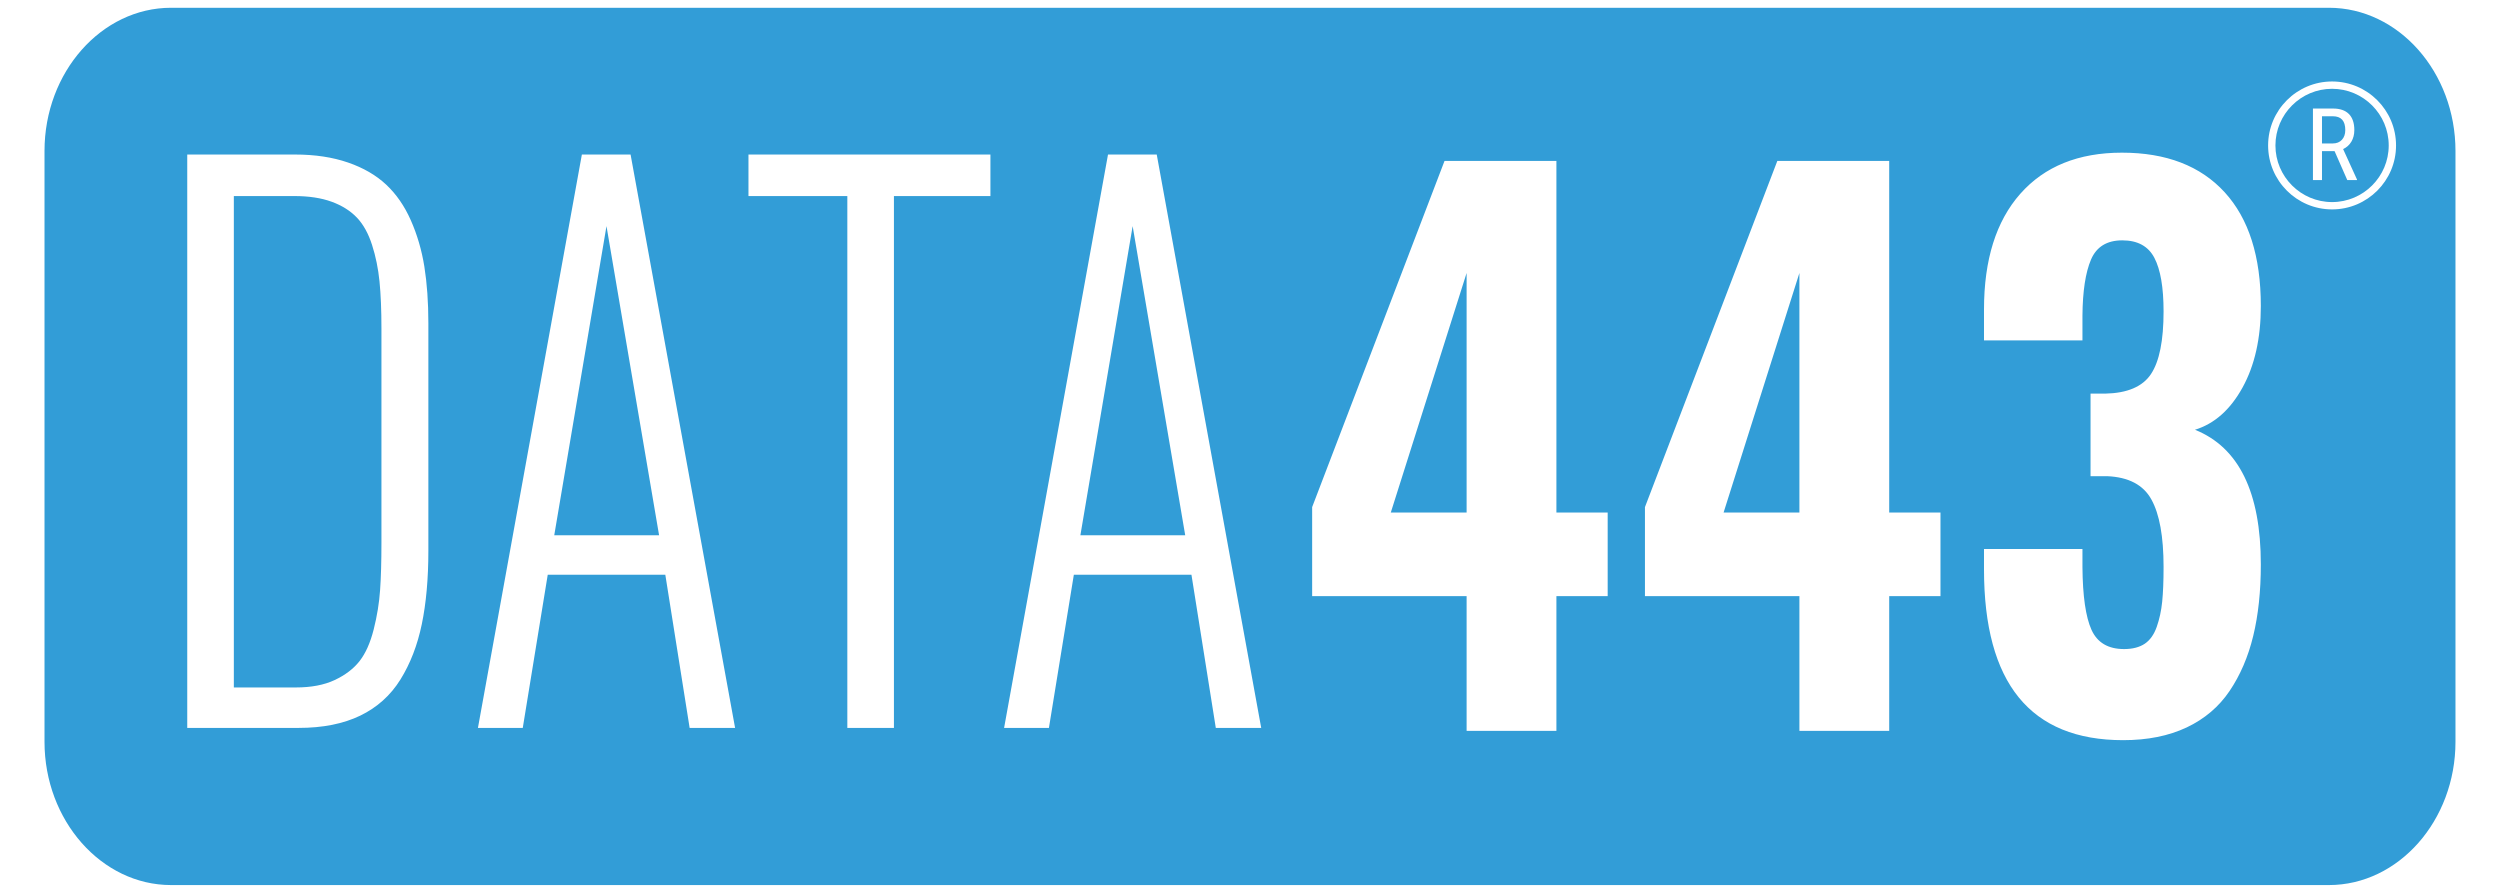
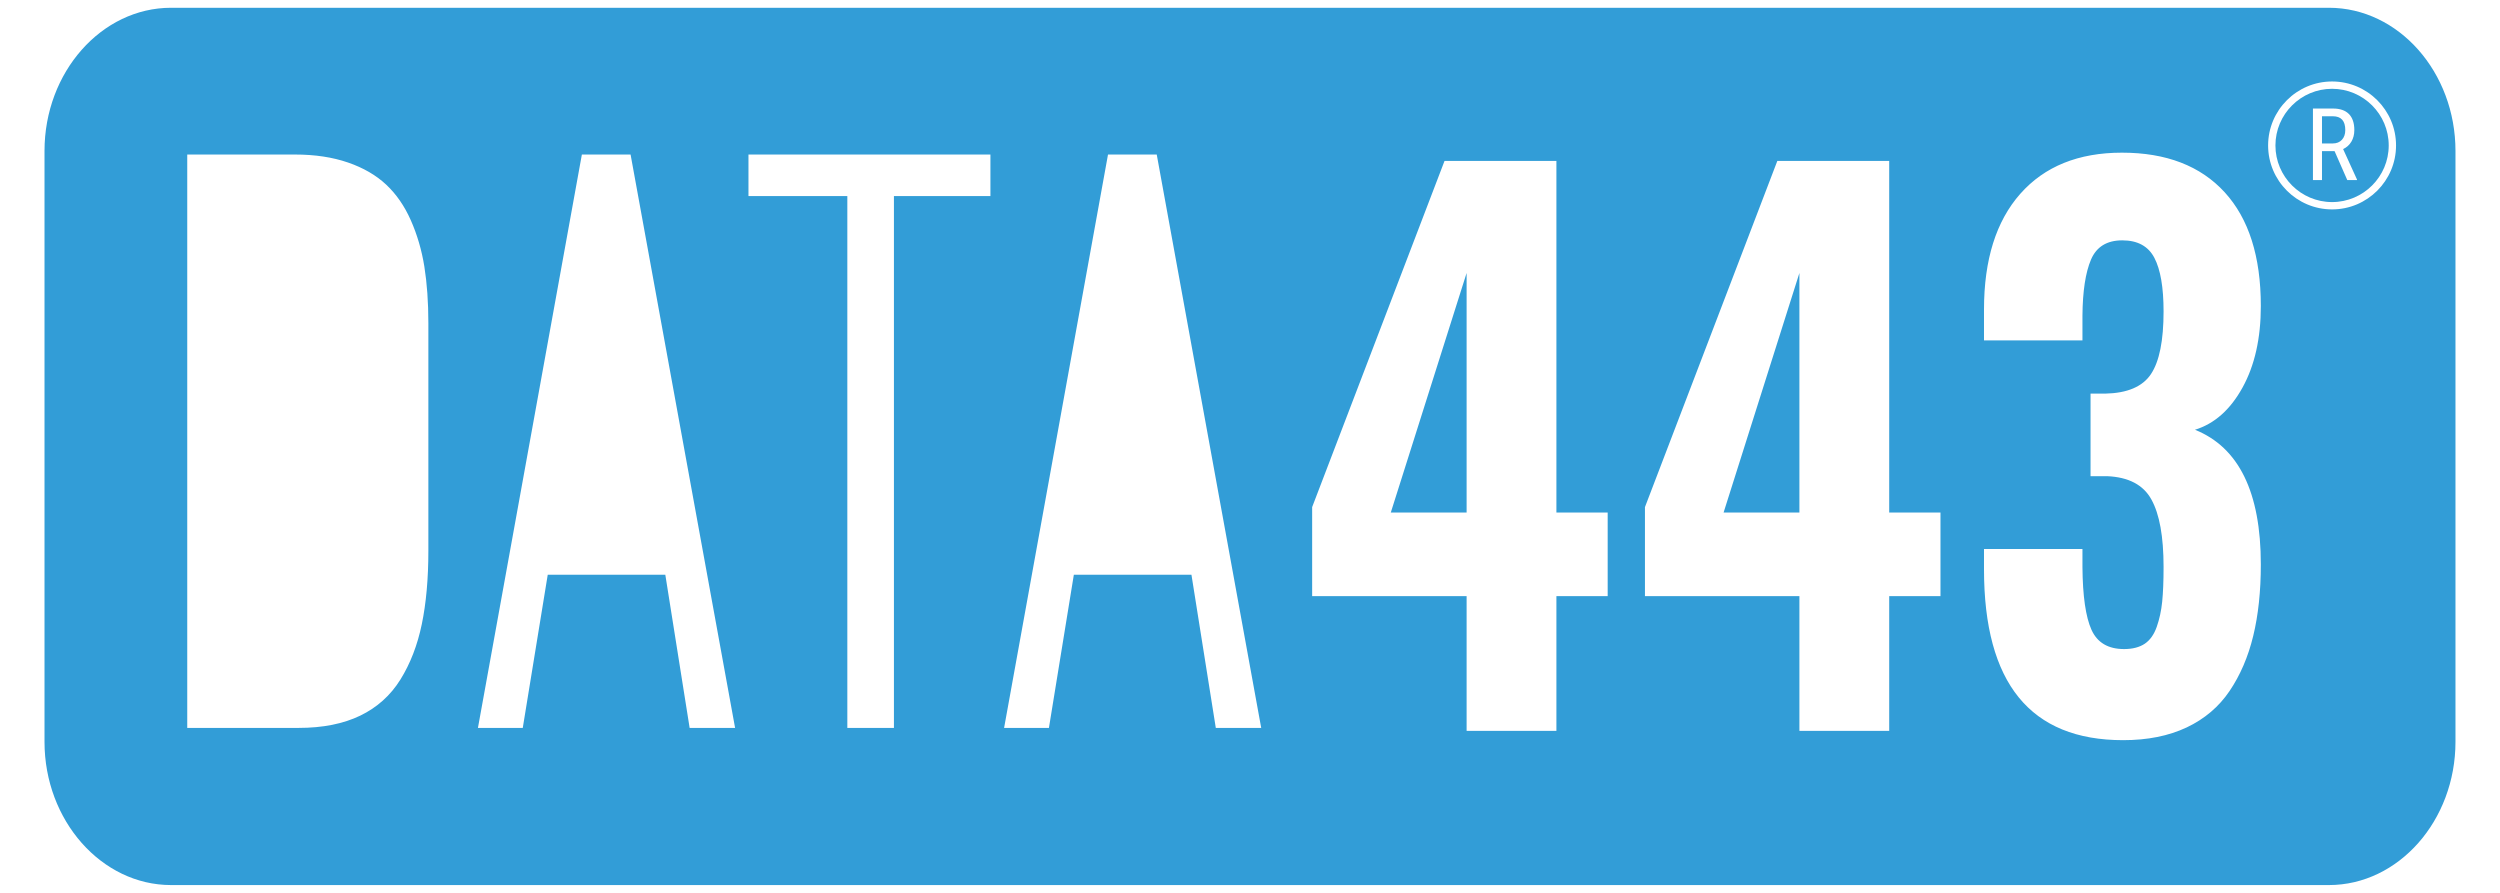
<svg xmlns="http://www.w3.org/2000/svg" width="560" viewBox="0 0 420 150" height="200" preserveAspectRatio="xMidYMid meet">
-   <path fill="#329dd7" d="M 93.113 89.93 L 110.727 89.93 L 101.891 37.988 Z M 93.113 89.93 " fill-opacity="1" fill-rule="nonzero" />
-   <path fill="#329dd7" d="M 62.508 41.16 C 61.891 39.238 61.047 37.707 59.965 36.566 C 58.883 35.43 57.469 34.531 55.727 33.895 C 53.984 33.258 51.895 32.938 49.469 32.938 L 39.285 32.938 L 39.285 115.492 L 49.715 115.492 C 52.273 115.492 54.449 115.082 56.23 114.246 C 58.004 113.414 59.402 112.348 60.414 111.051 C 61.43 109.75 62.215 107.98 62.785 105.73 C 63.348 103.492 63.707 101.285 63.855 99.141 C 64.008 96.992 64.082 94.324 64.082 91.152 L 64.082 55.188 C 64.082 52.09 63.973 49.453 63.758 47.285 C 63.539 45.121 63.125 43.074 62.508 41.16 Z M 62.508 41.16 " fill-opacity="1" fill-rule="nonzero" />
  <path fill="#329dd7" d="M 246.391 86.109 L 246.391 45.863 L 233.652 86.109 Z M 246.391 86.109 " fill-opacity="1" fill-rule="nonzero" />
-   <path fill="#329dd7" d="M 181.504 89.93 L 199.117 89.93 L 190.285 37.988 Z M 181.504 89.93 " fill-opacity="1" fill-rule="nonzero" />
  <path fill="#329dd7" d="M 391.91 19.531 L 390.094 19.531 L 390.094 24.098 L 391.926 24.098 C 392.559 24.098 393.062 23.891 393.441 23.484 C 393.816 23.074 394.008 22.531 394.008 21.848 C 394.008 20.301 393.309 19.531 391.91 19.531 Z M 391.91 19.531 " fill-opacity="1" fill-rule="nonzero" />
  <path fill="#329dd7" d="M 391.789 14.918 C 386.543 14.918 382.273 19.188 382.273 24.434 C 382.273 29.68 386.543 33.949 391.789 33.949 C 397.035 33.949 401.305 29.68 401.305 24.434 C 401.305 19.188 397.035 14.918 391.789 14.918 Z M 395.973 30.254 L 394.344 30.254 L 392.207 25.391 L 390.094 25.391 L 390.094 30.254 L 388.574 30.254 L 388.574 18.234 L 391.941 18.234 C 393.121 18.234 394.012 18.543 394.617 19.156 C 395.223 19.77 395.527 20.668 395.527 21.852 C 395.527 22.594 395.359 23.242 395.035 23.793 C 394.707 24.348 394.242 24.766 393.645 25.047 L 395.973 30.156 Z M 395.973 30.254 " fill-opacity="1" fill-rule="nonzero" />
  <path fill="#329dd7" d="M 391.254 1.305 L 28.742 1.305 C 17.062 1.305 7.477 12.113 7.477 25.363 L 7.477 124.625 C 7.477 137.852 17.062 148.691 28.742 148.691 L 391.254 148.691 C 402.953 148.691 412.52 137.852 412.52 124.625 L 412.52 25.363 C 412.52 12.113 402.953 1.305 391.254 1.305 Z M 71.965 92.547 C 71.965 97.23 71.594 101.34 70.863 104.863 C 70.133 108.387 68.938 111.484 67.273 114.16 C 65.609 116.832 63.359 118.852 60.516 120.23 C 57.672 121.602 54.219 122.289 50.16 122.289 L 31.457 122.289 L 31.457 25.961 L 49.562 25.961 C 52.926 25.961 55.895 26.414 58.469 27.305 C 61.047 28.191 63.184 29.434 64.879 31.02 C 66.574 32.613 67.957 34.605 69.016 37.004 C 70.078 39.402 70.844 42 71.293 44.789 C 71.734 47.582 71.965 50.734 71.965 54.262 Z M 115.859 122.289 L 111.773 96.555 L 92.02 96.555 L 87.824 122.289 L 80.293 122.289 L 97.754 25.961 L 105.938 25.961 L 123.496 122.289 Z M 166.391 32.938 L 150.18 32.938 L 150.18 122.289 L 142.352 122.289 L 142.352 32.938 L 125.742 32.938 L 125.742 25.961 L 166.391 25.961 Z M 204.254 122.289 L 200.164 96.555 L 180.406 96.555 L 176.219 122.289 L 168.688 122.289 L 186.145 25.961 L 194.332 25.961 L 211.883 122.289 Z M 270.09 100.145 L 261.477 100.145 L 261.477 122.781 L 246.391 122.781 L 246.391 100.145 L 220.441 100.145 L 220.441 85.191 L 242.68 27.039 L 261.477 27.039 L 261.477 86.109 L 270.09 86.109 Z M 326 100.145 L 317.387 100.145 L 317.387 122.781 L 302.301 122.781 L 302.301 100.145 L 276.352 100.145 L 276.352 85.191 L 298.59 27.039 L 317.387 27.039 L 317.387 86.109 L 326 86.109 Z M 379.82 94.836 C 379.82 99.34 379.391 103.344 378.539 106.848 C 377.688 110.348 376.367 113.426 374.57 116.086 C 372.777 118.738 370.375 120.781 367.367 122.207 C 364.355 123.629 360.797 124.348 356.695 124.348 C 341.102 124.348 333.312 114.777 333.312 95.645 L 333.312 92.234 L 349.852 92.234 L 349.852 95.242 C 349.887 100.125 350.398 103.648 351.371 105.809 C 352.348 107.965 354.168 109.043 356.848 109.043 C 358.273 109.043 359.434 108.738 360.324 108.145 C 361.207 107.547 361.879 106.602 362.332 105.312 C 362.785 104.023 363.09 102.621 363.246 101.098 C 363.402 99.578 363.48 97.625 363.48 95.242 C 363.48 90.152 362.801 86.379 361.438 83.922 C 360.086 81.453 357.598 80.152 353.98 79.996 L 351.211 79.996 L 351.211 66.129 L 353.664 66.129 C 357.391 66.055 359.957 64.957 361.363 62.844 C 362.773 60.727 363.48 57.219 363.48 52.328 C 363.48 48.289 362.965 45.289 361.938 43.324 C 360.914 41.359 359.117 40.379 356.539 40.379 C 353.961 40.379 352.211 41.457 351.289 43.609 C 350.367 45.77 349.887 48.906 349.852 53.027 L 349.852 57.184 L 333.312 57.184 L 333.312 51.984 C 333.312 43.629 335.344 37.156 339.41 32.555 C 343.484 27.953 349.176 25.648 356.488 25.648 C 363.934 25.648 369.684 27.871 373.738 32.293 C 377.793 36.723 379.82 43.09 379.82 51.406 C 379.82 56.84 378.793 61.406 376.738 65.121 C 374.684 68.84 372.02 71.195 368.754 72.199 C 376.129 75.16 379.82 82.707 379.82 94.836 Z M 391.789 35.18 C 385.863 35.18 381.043 30.359 381.043 24.434 C 381.043 18.508 385.863 13.688 391.789 13.688 C 397.715 13.688 402.535 18.508 402.535 24.434 C 402.535 30.359 397.715 35.18 391.789 35.18 Z M 391.789 35.18 " fill-opacity="1" fill-rule="nonzero" />
  <path fill="#329dd7" d="M 302.301 86.109 L 302.301 45.863 L 289.562 86.109 Z M 302.301 86.109 " fill-opacity="1" fill-rule="nonzero" />
</svg>